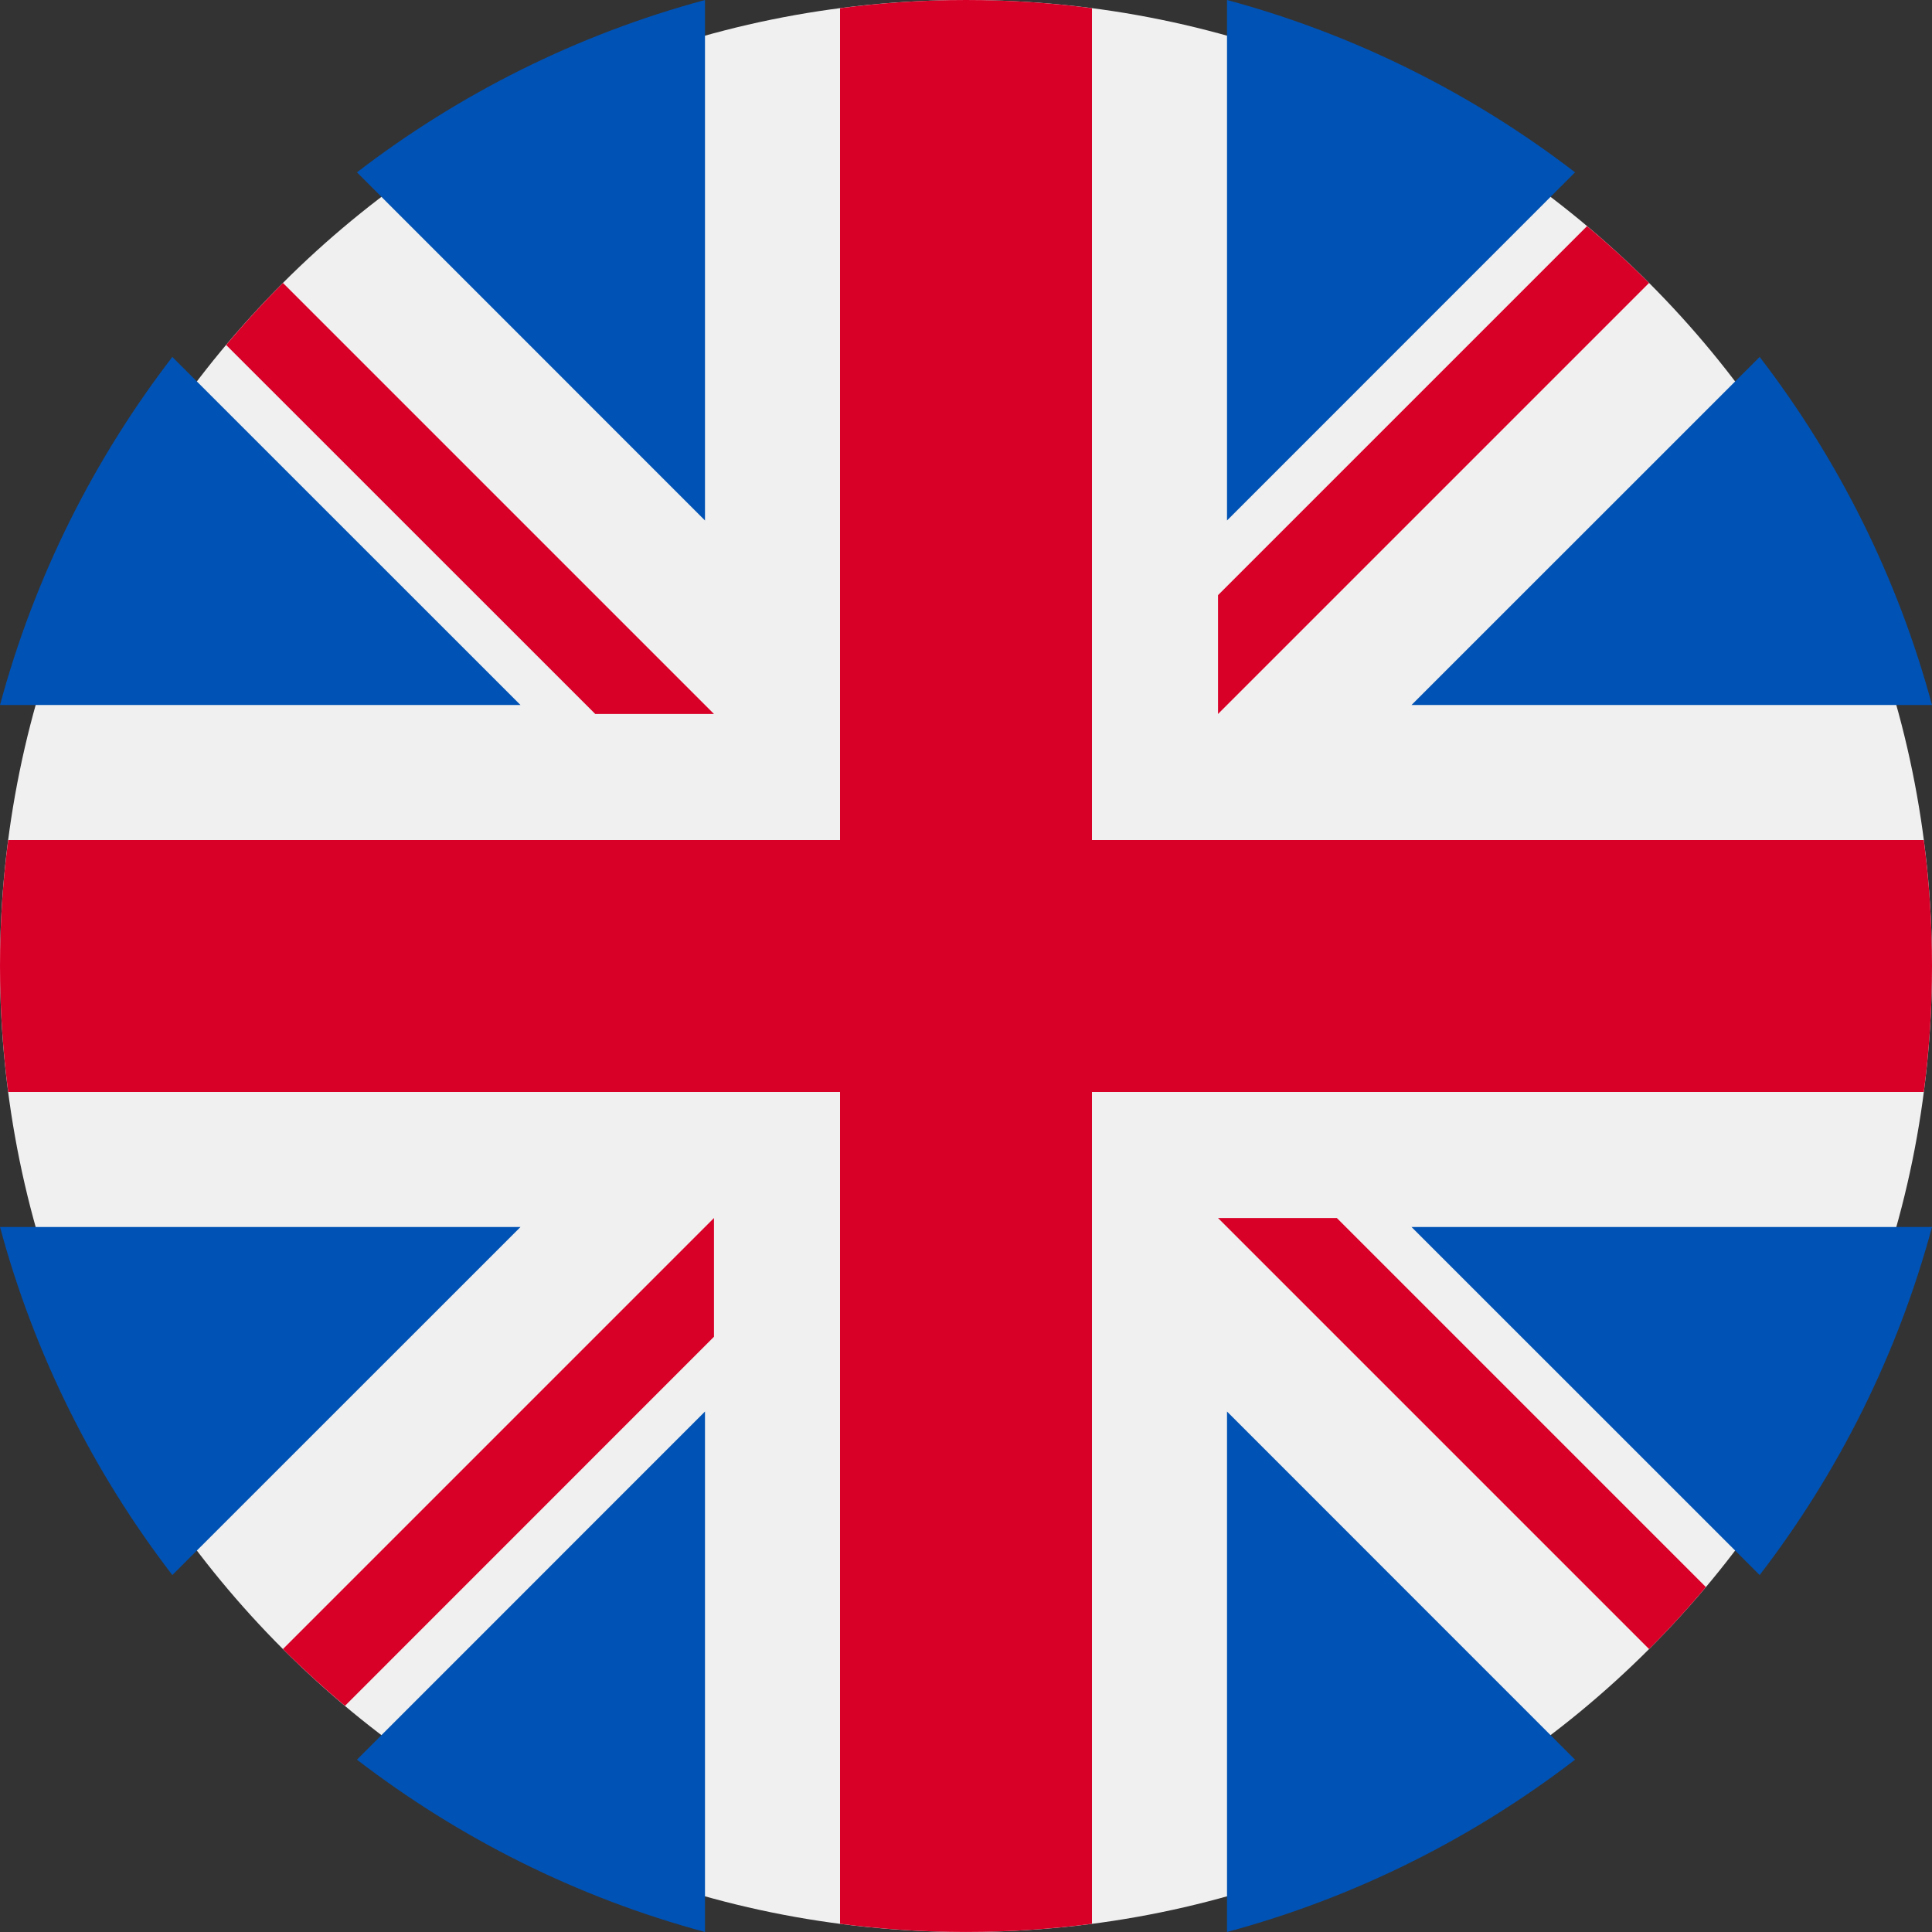
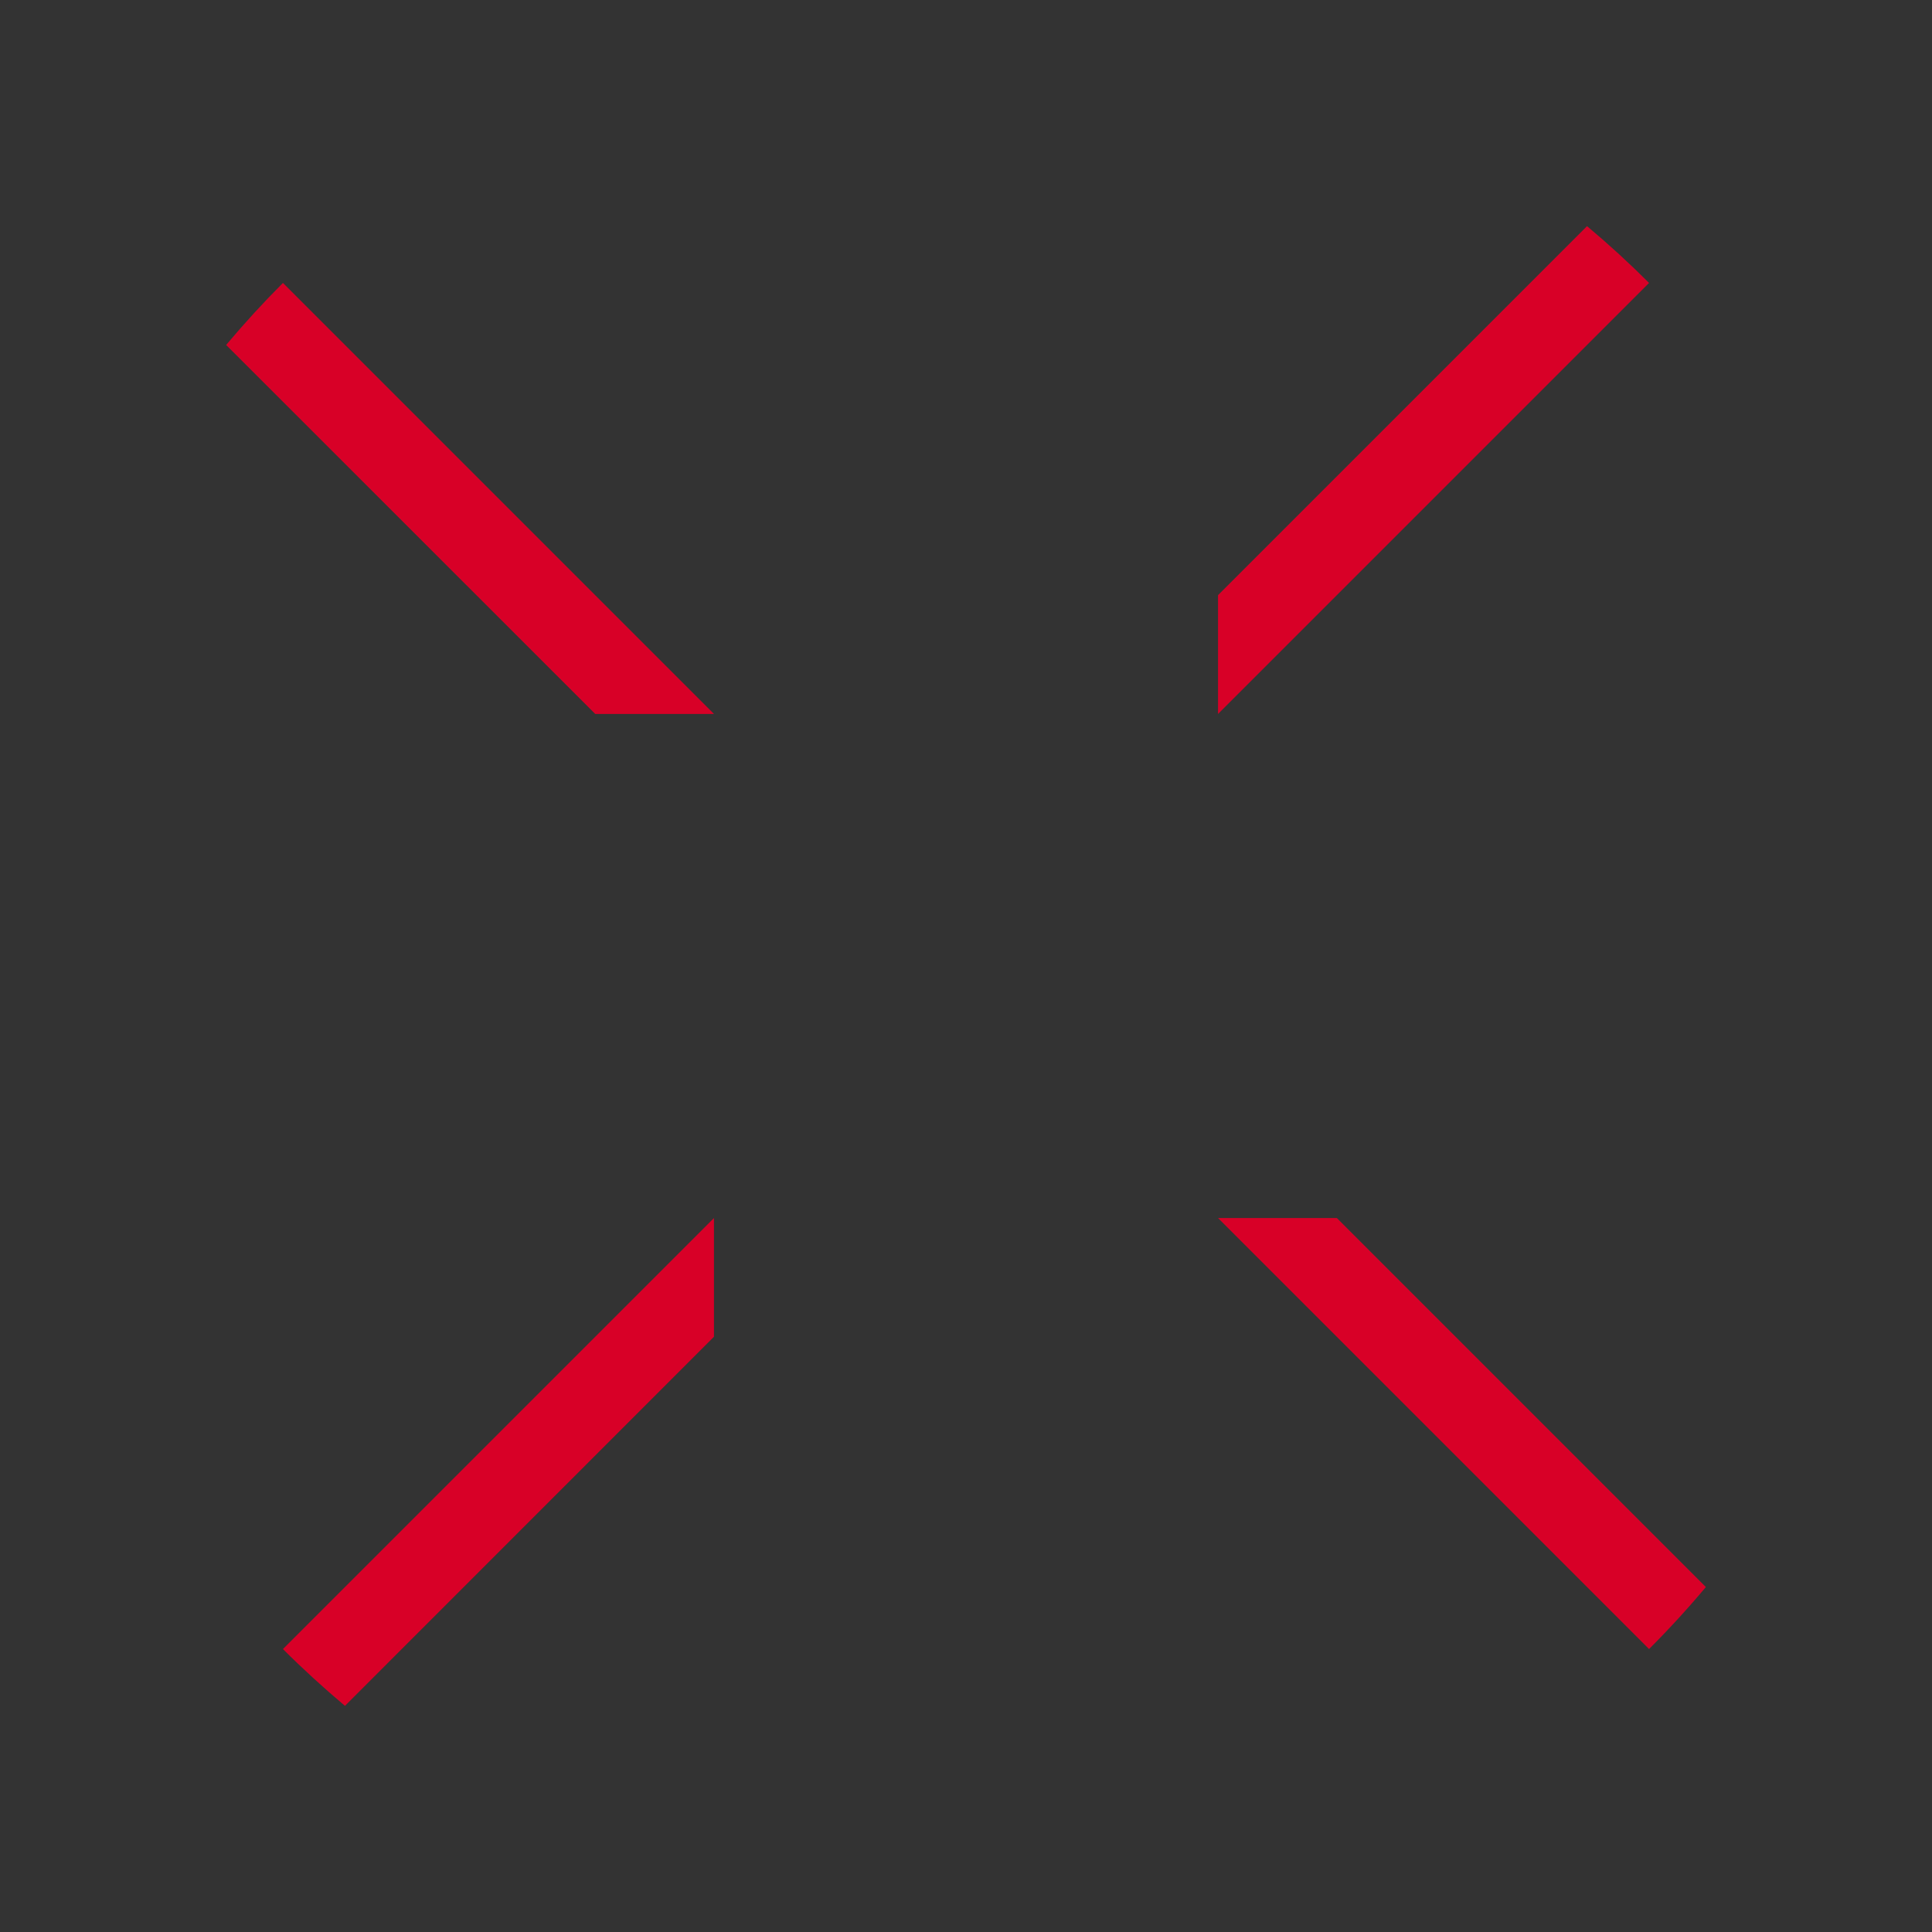
<svg xmlns="http://www.w3.org/2000/svg" width="20" height="20" viewBox="0 0 20 20" fill="none">
  <rect x="0" y="0" width="20" height="20" fill="#333333" stroke="none" />
-   <path d="M10 20C15.523 20 20 15.523 20 10C20 4.477 15.523 0 10 0C4.477 0 0 4.477 0 10C0 15.523 4.477 20 10 20Z" fill="#F0F0F0" />
-   <path d="M1.784 3.695C0.971 4.753 0.357 5.973 0 7.298H5.388L1.784 3.695ZM20 7.298C19.643 5.973 19.029 4.753 18.216 3.695L14.612 7.298H20ZM0 12.702C0.357 14.027 0.971 15.247 1.784 16.305L5.388 12.702H0ZM16.305 1.784C15.247 0.971 14.027 0.357 12.702 0V5.388L16.305 1.784ZM3.695 18.216C4.753 19.029 5.973 19.643 7.298 20V14.612L3.695 18.216ZM7.298 0C5.973 0.357 4.753 0.971 3.695 1.784L7.298 5.388V0ZM12.702 20C14.027 19.643 15.247 19.029 16.305 18.216L12.702 14.612V20ZM14.612 12.702L18.216 16.305C19.029 15.247 19.643 14.027 20 12.702H14.612Z" fill="#0052B4" />
-   <path d="M19.915 8.696H11.304V0.085C10.872 0.028 10.436 2.17268e-05 10 0C9.558 0 9.123 0.029 8.696 0.085V8.696H0.085C0.028 9.128 2.17268e-05 9.564 0 10C0 10.442 0.029 10.877 0.085 11.304H8.696V19.915C9.562 20.028 10.438 20.028 11.304 19.915V11.304H19.915C19.972 10.872 20 10.436 20 10C20 9.558 19.971 9.123 19.915 8.696Z" fill="#D80027" />
  <path d="M12.609 12.609L17.071 17.071C17.276 16.866 17.473 16.651 17.659 16.429L13.839 12.609H12.609V12.609ZM7.391 12.609H7.391L2.929 17.071C3.134 17.276 3.349 17.472 3.571 17.659L7.391 13.838V12.609ZM7.391 7.391V7.391L2.929 2.929C2.724 3.134 2.528 3.348 2.341 3.571L6.162 7.391H7.391V7.391ZM12.609 7.391L17.071 2.929C16.866 2.724 16.652 2.528 16.429 2.341L12.609 6.161V7.391Z" fill="#D80027" />
</svg>